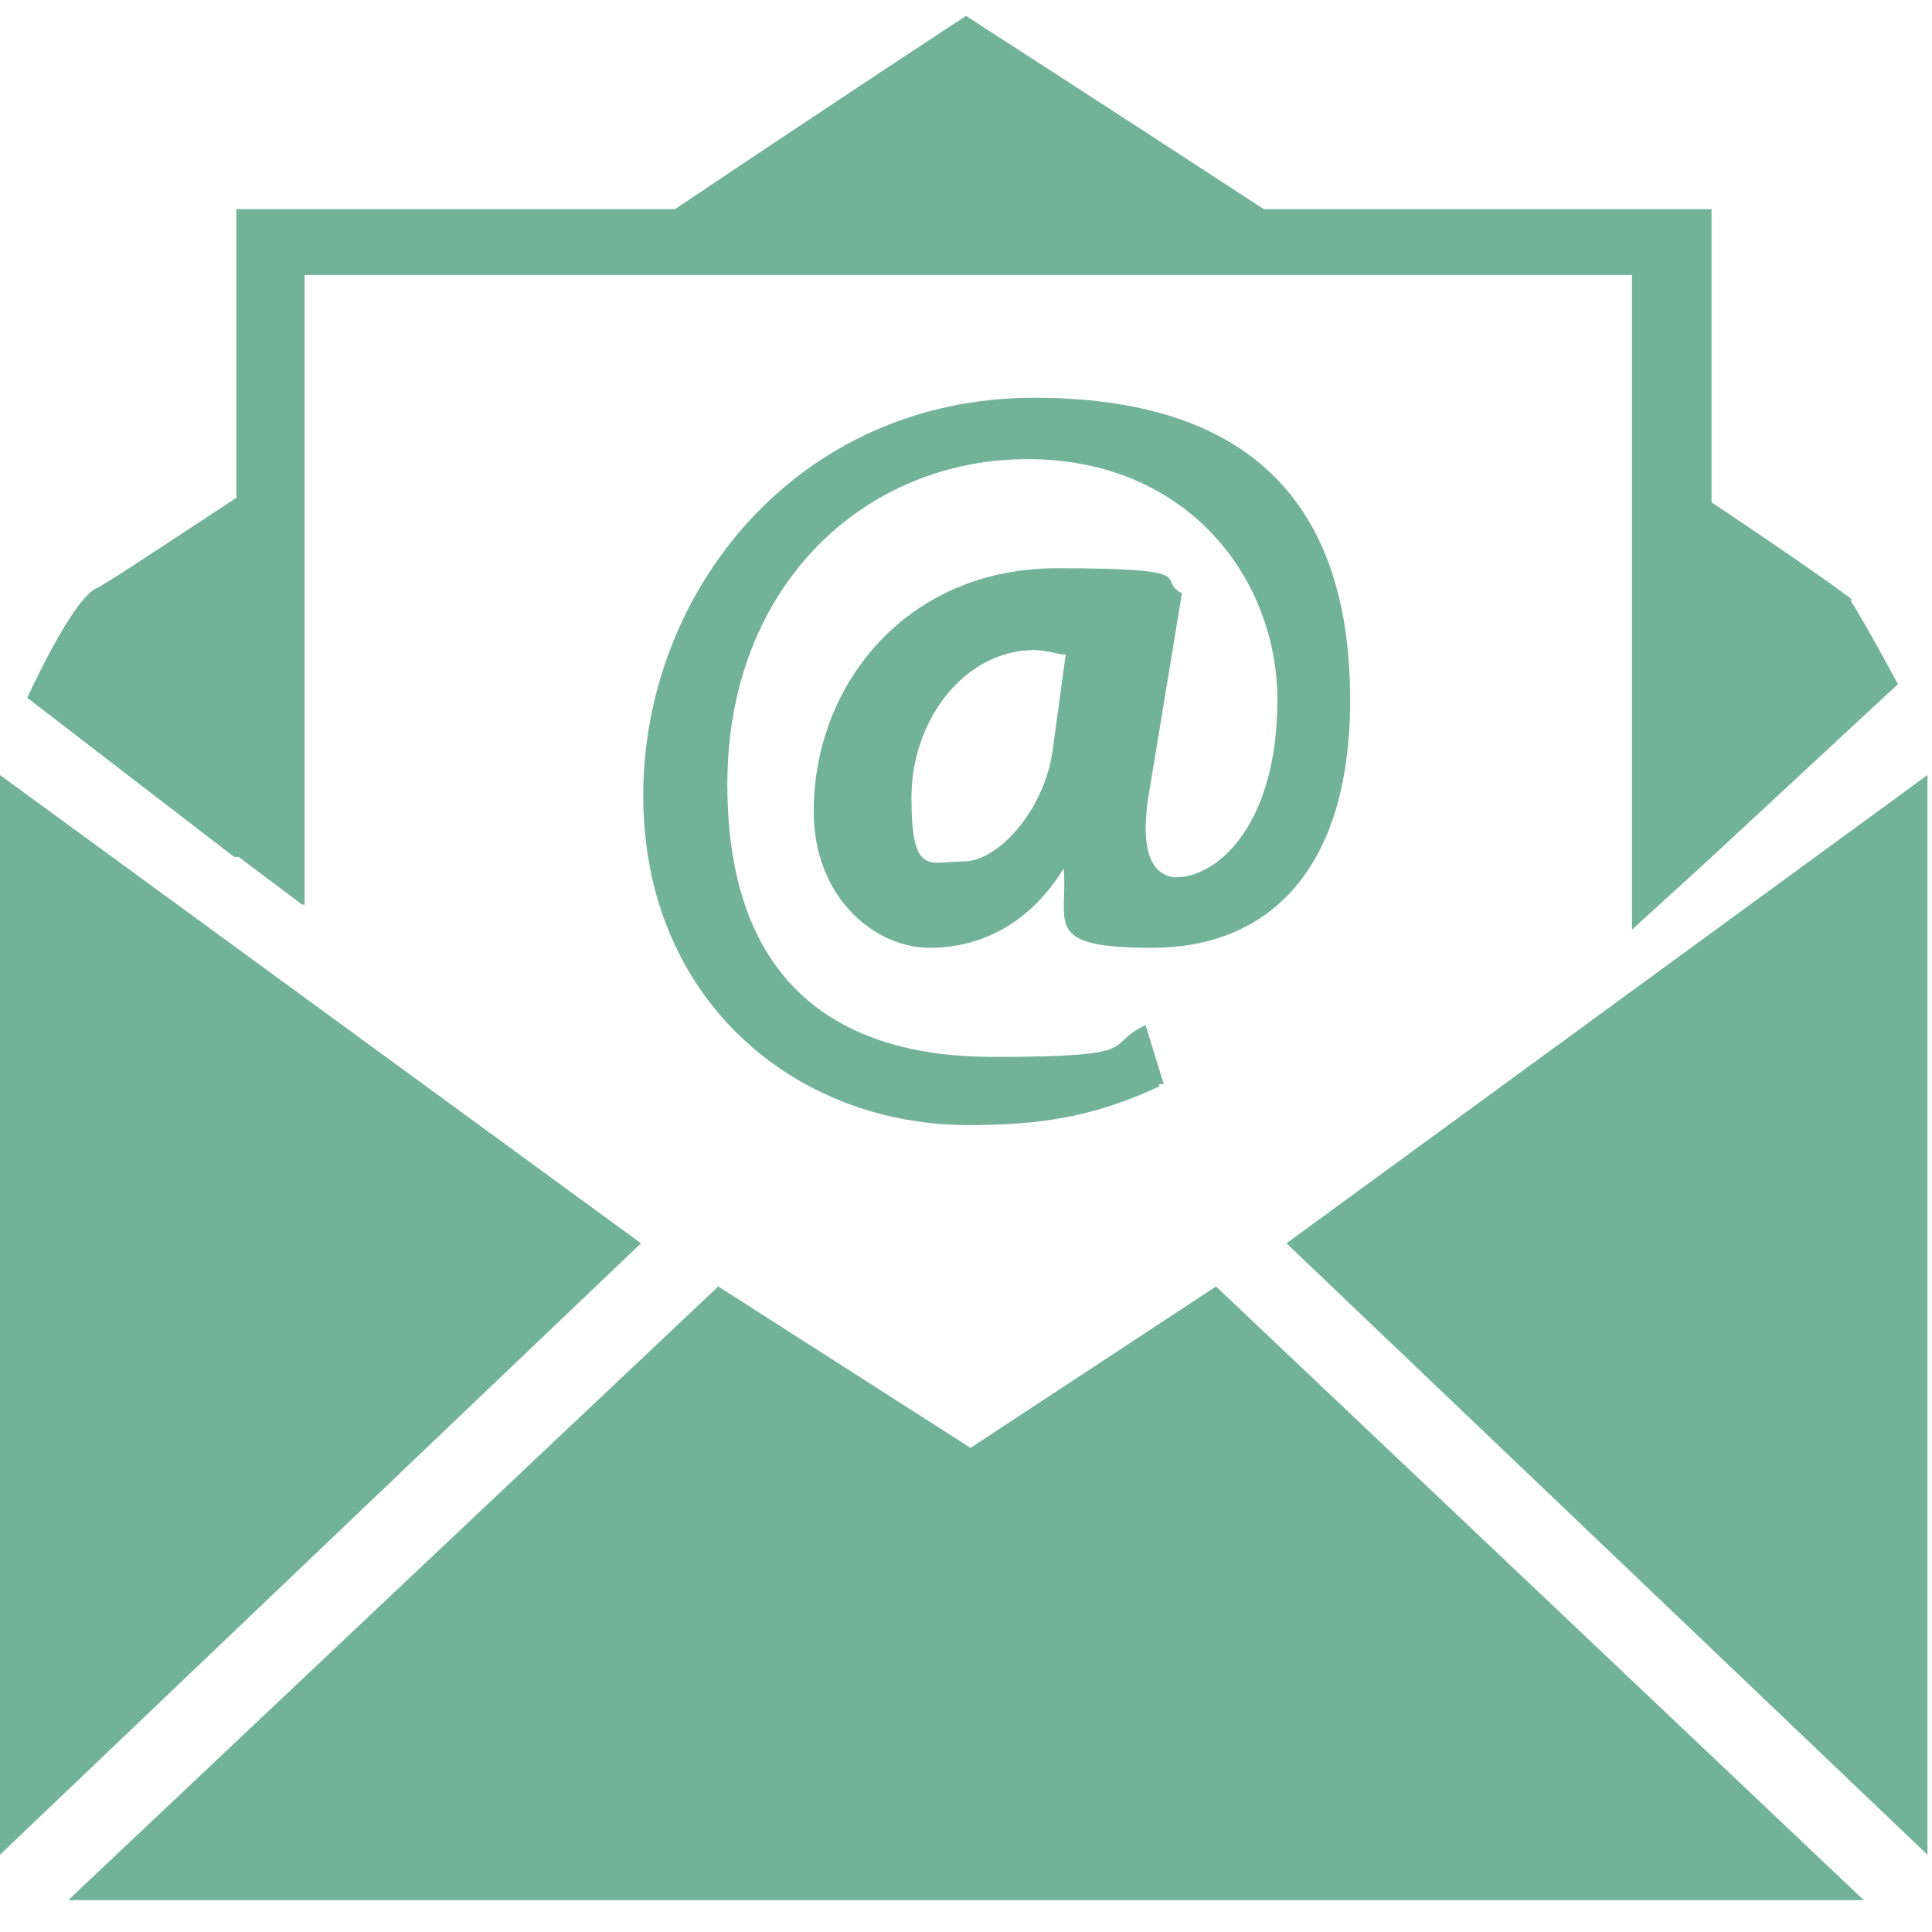
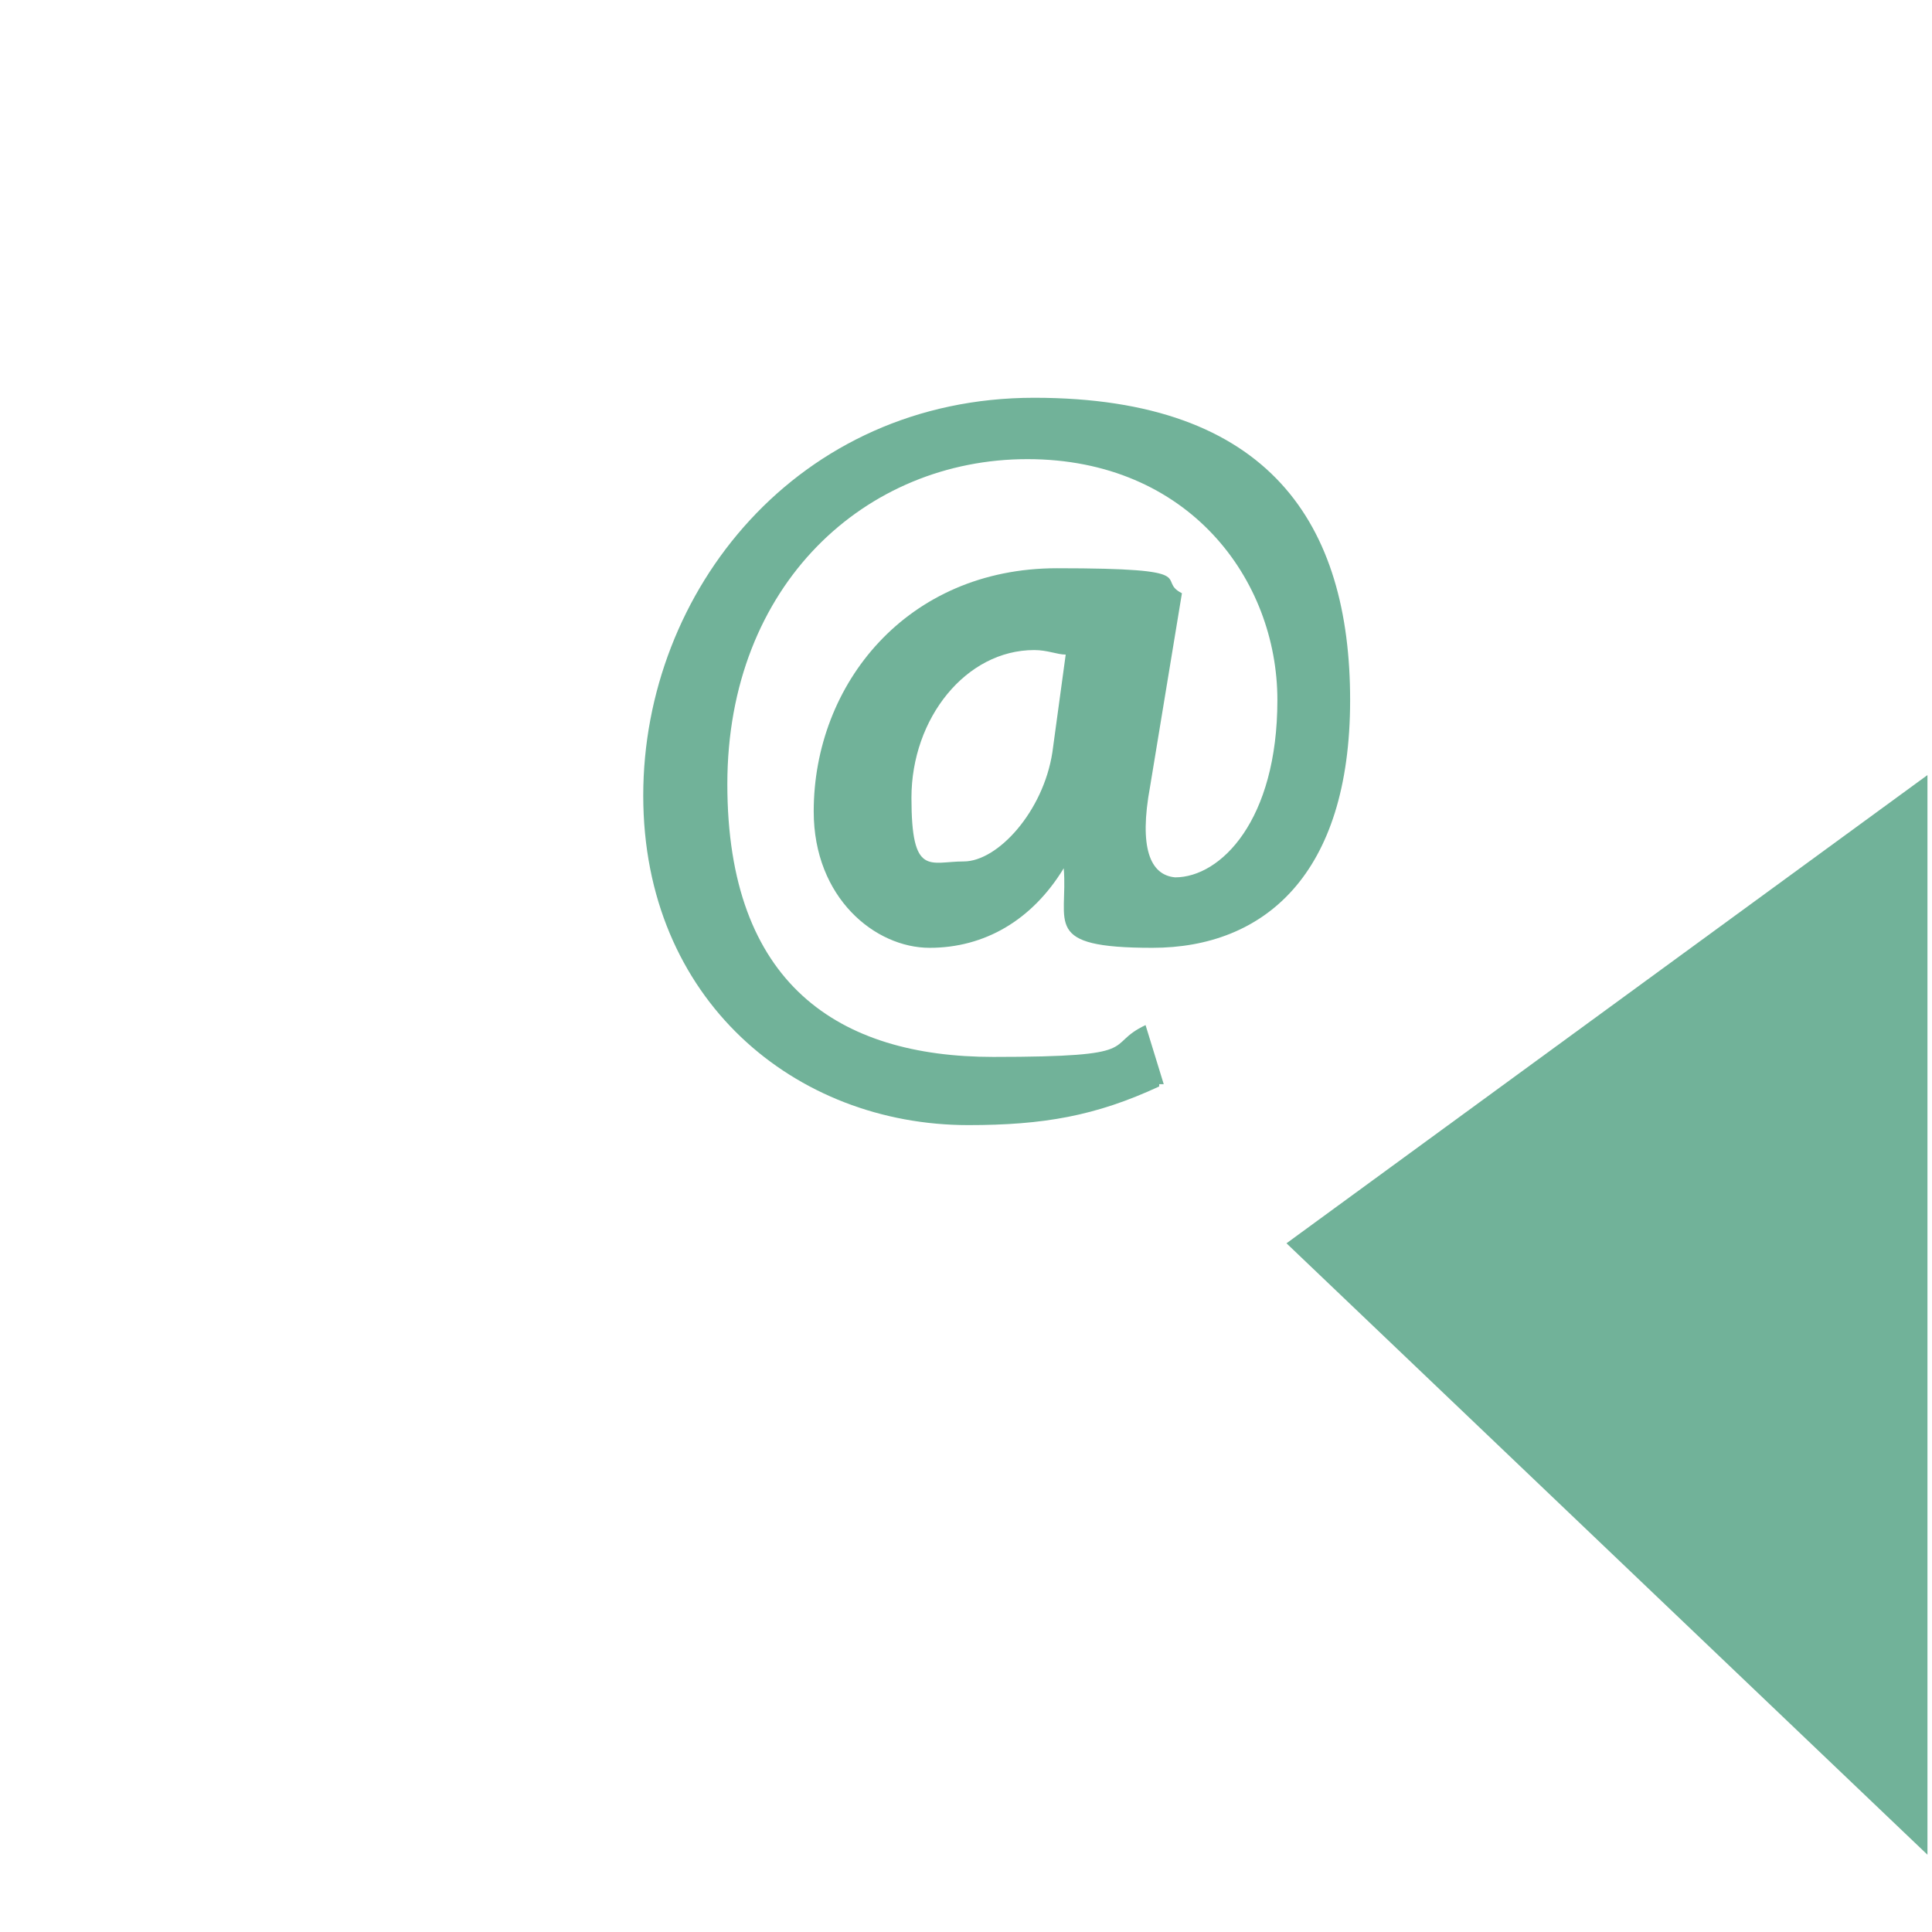
<svg xmlns="http://www.w3.org/2000/svg" id="Calque_1" version="1.1" viewBox="0 0 85 85">
  <defs>
    <style>
      .st0 {
        fill: #71b299;
      }
    </style>
  </defs>
  <polygon class="st0" points="84.8 34.1 84.8 81.6 56.6 54.7 84.8 34.1" />
-   <polygon class="st0" points="0 34.1 0 81.6 28.2 54.7 0 34.1" />
-   <polygon class="st0" points="3 83.6 31.6 56.6 42.7 63.7 53.5 56.6 82 83.6 3 83.6" />
-   <path class="st0" d="M81.5,26.4c-.2-.2-2.6-1.9-6.2-4.3v-12.9h-19.7C48.4,4.5,42.5.7,42.5.7c0,0-5.8,3.8-12.8,8.5H10.4v12.7c-3.5,2.3-5.9,3.9-6.2,4-1.1.6-3,4.8-3,4.8l9.1,7h0c0,0,.2,0,.2,0l2.8,2.1h.1V12.1h58.4v28.8l3.4-3.1,8.3-7.7s-1.5-2.8-2.1-3.7h0Z" />
  <path class="st0" d="M51,47.8c-2.8,1.3-5.1,1.7-8.4,1.7-7.6,0-14.3-5.5-14.3-14.5s6.8-17.5,17.2-17.5,13.9,5.6,13.9,13.3-3.8,10.9-8.7,10.9-3.7-1.1-3.9-3.5h0c-1.4,2.3-3.5,3.5-5.9,3.5s-5.1-2.2-5.1-6c0-5.6,4.1-10.7,10.7-10.7s4.3.5,5.5,1.1l-1.4,8.5c-.5,2.7,0,3.9,1.1,4,2,0,4.5-2.5,4.5-7.8s-3.9-10.6-11-10.6-13.2,5.5-13.2,14.3,4.9,12,11.7,12,4.8-.5,6.7-1.4l.8,2.6h-.2ZM46.9,28.8c-.4,0-.8-.2-1.4-.2-3,0-5.4,3-5.4,6.5s.8,2.8,2.3,2.8,3.5-2.2,3.9-4.8l.6-4.4h0Z" />
</svg>